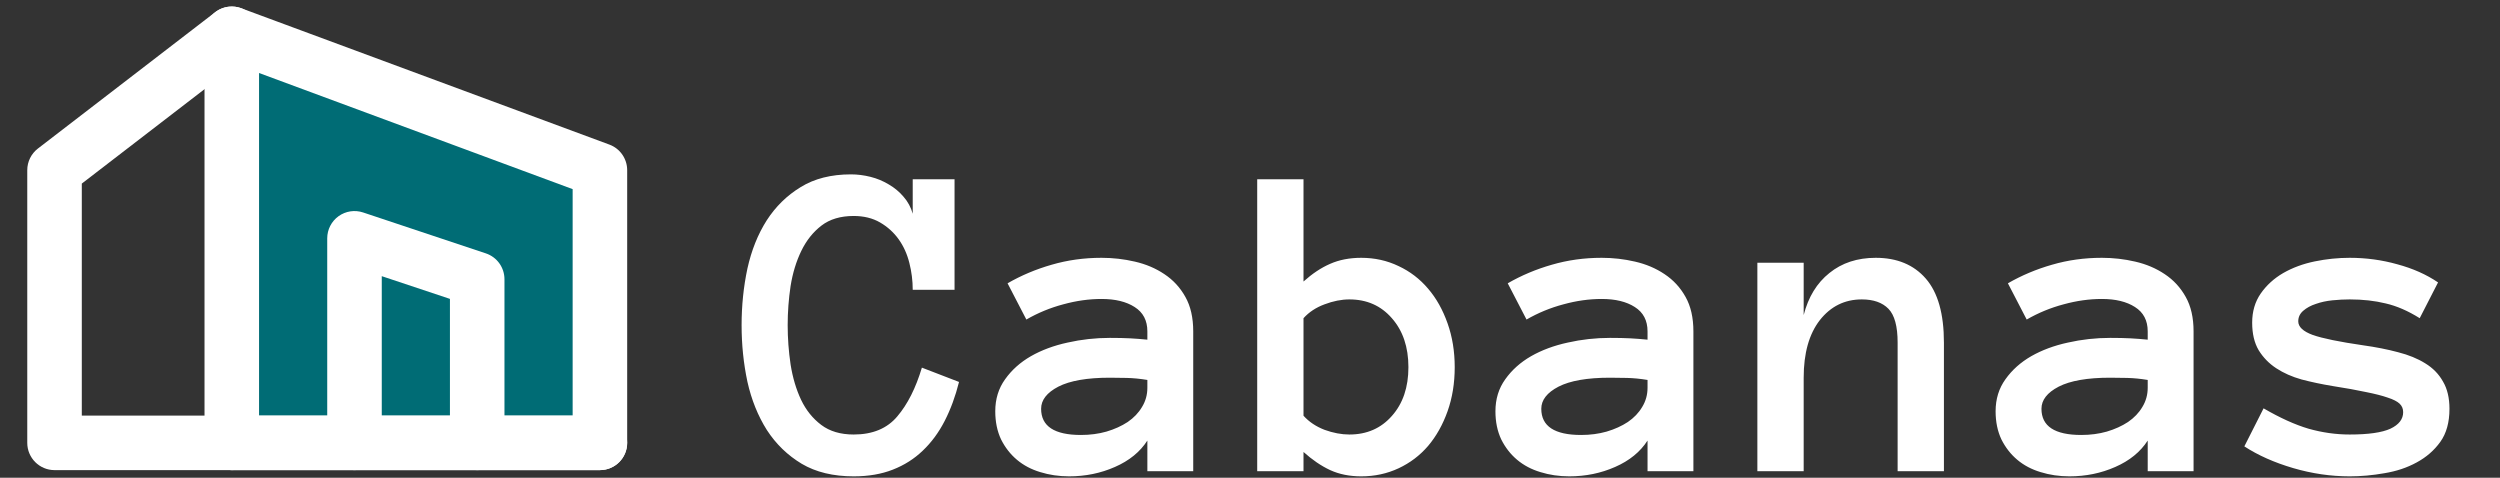
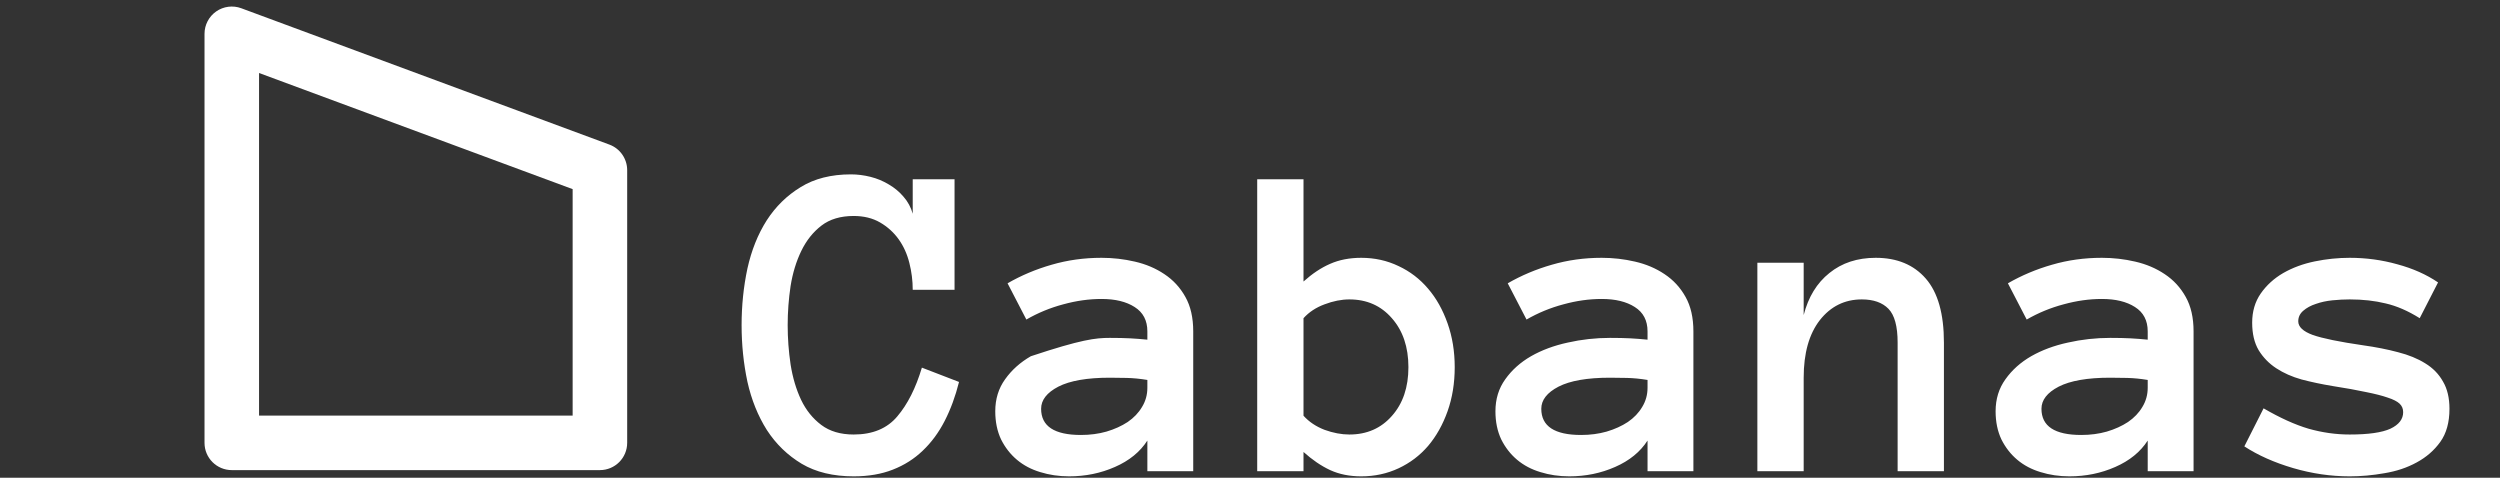
<svg xmlns="http://www.w3.org/2000/svg" width="382" height="73" viewBox="0 0 382 73" fill="none">
  <rect x="0" y="0" width="382" height="73" fill="#333333" stroke="none" />
-   <path fill-rule="evenodd" clip-rule="evenodd" d="M35.416 5.166L91.666 25.999V67.666H35.416V5.166Z" fill="#006C75" />
  <path fill-rule="evenodd" clip-rule="evenodd" d="M33.036 1.747C34.156 0.968 35.585 0.786 36.864 1.259L93.114 22.093C94.748 22.698 95.833 24.257 95.833 26V67.667C95.833 69.968 93.968 71.833 91.667 71.833H35.417C33.115 71.833 31.25 69.968 31.25 67.667V5.167C31.25 3.803 31.917 2.526 33.036 1.747ZM39.583 11.153V63.5H87.5V28.9L39.583 11.153Z" fill="white" />
-   <path fill-rule="evenodd" clip-rule="evenodd" d="M38.719 2.626C40.122 4.45 39.781 7.066 37.956 8.469L12.499 28.052V63.5H35.416C37.717 63.5 39.583 65.366 39.583 67.667C39.583 69.968 37.717 71.834 35.416 71.834H8.333C6.032 71.834 4.166 69.968 4.166 67.667V26C4.166 24.707 4.767 23.486 5.792 22.698L32.876 1.864C34.7 0.461 37.316 0.802 38.719 2.626Z" fill="white" />
-   <path fill-rule="evenodd" clip-rule="evenodd" d="M51.73 33.036C52.817 32.253 54.214 32.04 55.484 32.464L74.234 38.714C75.936 39.281 77.083 40.873 77.083 42.667V67.667C77.083 69.968 75.218 71.833 72.917 71.833C70.615 71.833 68.75 69.968 68.75 67.667V45.67L58.333 42.198V67.667C58.333 69.968 56.468 71.833 54.167 71.833C51.865 71.833 50 69.968 50 67.667V36.417C50 35.077 50.644 33.82 51.73 33.036Z" fill="white" />
-   <path fill-rule="evenodd" clip-rule="evenodd" d="M31.25 67.667C31.25 65.365 33.115 63.5 35.417 63.5H91.667C93.968 63.5 95.833 65.365 95.833 67.667C95.833 69.968 93.968 71.833 91.667 71.833H35.417C33.115 71.833 31.25 69.968 31.25 67.667Z" fill="white" />
-   <path d="M146.539 58.362C145.992 60.55 145.263 62.532 144.352 64.31C143.44 66.087 142.324 67.602 141.002 68.856C139.703 70.109 138.176 71.077 136.422 71.761C134.69 72.444 132.696 72.786 130.44 72.786C127.319 72.786 124.675 72.148 122.511 70.872C120.346 69.573 118.569 67.853 117.179 65.711C115.812 63.546 114.82 61.085 114.205 58.328C113.613 55.548 113.316 52.666 113.316 49.681C113.316 46.696 113.613 43.813 114.205 41.033C114.82 38.253 115.8 35.804 117.145 33.685C118.512 31.565 120.243 29.868 122.34 28.592C124.436 27.293 127 26.644 130.03 26.644C131.01 26.644 132.001 26.769 133.004 27.02C134.007 27.27 134.941 27.658 135.807 28.182C136.673 28.683 137.424 29.31 138.062 30.061C138.723 30.814 139.19 31.679 139.464 32.659V27.395H145.855V44.28H139.464C139.464 42.89 139.293 41.523 138.951 40.179C138.609 38.812 138.062 37.604 137.311 36.556C136.559 35.508 135.613 34.653 134.474 33.992C133.334 33.331 131.99 33.001 130.44 33.001C128.435 33.001 126.795 33.491 125.519 34.471C124.243 35.45 123.217 36.738 122.442 38.333C121.668 39.928 121.121 41.717 120.802 43.699C120.506 45.682 120.357 47.675 120.357 49.681C120.357 51.686 120.506 53.691 120.802 55.696C121.121 57.702 121.656 59.502 122.408 61.097C123.16 62.669 124.186 63.945 125.484 64.925C126.783 65.905 128.435 66.394 130.44 66.394C133.334 66.394 135.556 65.472 137.105 63.626C138.678 61.78 139.931 59.297 140.865 56.175L146.539 58.362ZM152.076 62.84C152.076 60.971 152.577 59.342 153.58 57.952C154.583 56.539 155.893 55.366 157.511 54.432C159.151 53.497 161.02 52.802 163.116 52.347C165.235 51.868 167.389 51.629 169.576 51.629C170.784 51.629 171.821 51.652 172.687 51.697C173.552 51.743 174.43 51.811 175.318 51.902V50.638C175.318 48.974 174.669 47.732 173.37 46.912C172.094 46.092 170.408 45.682 168.312 45.682C166.397 45.682 164.449 45.955 162.467 46.502C160.484 47.026 158.604 47.801 156.827 48.826L153.956 43.289C156.052 42.081 158.297 41.136 160.689 40.452C163.105 39.746 165.646 39.393 168.312 39.393C170.043 39.393 171.741 39.586 173.404 39.974C175.09 40.361 176.594 40.999 177.916 41.888C179.26 42.776 180.331 43.938 181.129 45.374C181.926 46.787 182.325 48.541 182.325 50.638V72H175.318V67.317C174.202 69.049 172.55 70.394 170.362 71.351C168.198 72.308 165.862 72.786 163.355 72.786C161.806 72.786 160.336 72.57 158.946 72.137C157.579 71.727 156.394 71.1 155.392 70.257C154.389 69.414 153.58 68.377 152.965 67.147C152.372 65.893 152.076 64.458 152.076 62.84ZM165.167 66.463C166.557 66.463 167.856 66.292 169.063 65.95C170.294 65.586 171.376 65.096 172.311 64.481C173.245 63.842 173.974 63.079 174.498 62.19C175.045 61.302 175.318 60.322 175.318 59.251V58.055C174.202 57.872 173.154 57.77 172.174 57.747C171.194 57.724 170.328 57.713 169.576 57.713C166.113 57.713 163.492 58.169 161.715 59.08C159.96 59.992 159.083 61.12 159.083 62.464C159.083 65.13 161.111 66.463 165.167 66.463ZM192.101 27.395H199.176V43.016C200.52 41.808 201.876 40.908 203.243 40.315C204.633 39.7 206.217 39.393 207.994 39.393C210.045 39.393 211.948 39.814 213.702 40.657C215.457 41.477 216.961 42.628 218.214 44.109C219.467 45.568 220.458 47.334 221.188 49.407C221.917 51.458 222.281 53.691 222.281 56.106C222.281 58.545 221.917 60.789 221.188 62.84C220.458 64.891 219.467 66.657 218.214 68.138C216.961 69.596 215.457 70.735 213.702 71.556C211.948 72.376 210.045 72.786 207.994 72.786C206.217 72.786 204.633 72.467 203.243 71.829C201.876 71.191 200.52 70.268 199.176 69.061V72H192.101V27.395ZM199.176 63.523C200.019 64.458 201.09 65.175 202.389 65.677C203.71 66.155 204.975 66.394 206.183 66.394C208.849 66.394 211.013 65.449 212.677 63.558C214.363 61.666 215.206 59.183 215.206 56.106C215.206 53.03 214.363 50.535 212.677 48.621C211.013 46.707 208.849 45.75 206.183 45.75C204.975 45.75 203.71 46.001 202.389 46.502C201.09 46.98 200.019 47.687 199.176 48.621V63.523ZM228.502 62.84C228.502 60.971 229.003 59.342 230.006 57.952C231.008 56.539 232.319 55.366 233.937 54.432C235.577 53.497 237.446 52.802 239.542 52.347C241.661 51.868 243.814 51.629 246.002 51.629C247.21 51.629 248.246 51.652 249.112 51.697C249.978 51.743 250.855 51.811 251.744 51.902V50.638C251.744 48.974 251.095 47.732 249.796 46.912C248.52 46.092 246.834 45.682 244.737 45.682C242.823 45.682 240.875 45.955 238.893 46.502C236.91 47.026 235.03 47.801 233.253 48.826L230.382 43.289C232.478 42.081 234.723 41.136 237.115 40.452C239.531 39.746 242.071 39.393 244.737 39.393C246.469 39.393 248.167 39.586 249.83 39.974C251.516 40.361 253.02 40.999 254.342 41.888C255.686 42.776 256.757 43.938 257.555 45.374C258.352 46.787 258.751 48.541 258.751 50.638V72H251.744V67.317C250.628 69.049 248.976 70.394 246.788 71.351C244.623 72.308 242.288 72.786 239.781 72.786C238.232 72.786 236.762 72.57 235.372 72.137C234.005 71.727 232.82 71.1 231.817 70.257C230.815 69.414 230.006 68.377 229.391 67.147C228.798 65.893 228.502 64.458 228.502 62.84ZM241.593 66.463C242.983 66.463 244.282 66.292 245.489 65.95C246.72 65.586 247.802 65.096 248.736 64.481C249.671 63.842 250.4 63.079 250.924 62.19C251.471 61.302 251.744 60.322 251.744 59.251V58.055C250.628 57.872 249.579 57.77 248.6 57.747C247.62 57.724 246.754 57.713 246.002 57.713C242.538 57.713 239.918 58.169 238.141 59.08C236.386 59.992 235.509 61.12 235.509 62.464C235.509 65.13 237.537 66.463 241.593 66.463ZM297.032 72H289.957V52.347C289.957 49.863 289.49 48.143 288.556 47.185C287.621 46.228 286.266 45.75 284.488 45.75C281.868 45.75 279.726 46.81 278.062 48.929C276.422 51.048 275.602 53.976 275.602 57.713V72H268.526V40.145H275.602V48.143C276.308 45.385 277.618 43.243 279.532 41.717C281.446 40.167 283.805 39.393 286.607 39.393C289.866 39.393 292.418 40.452 294.264 42.571C296.109 44.69 297.032 47.949 297.032 52.347V72ZM304.928 62.84C304.928 60.971 305.429 59.342 306.432 57.952C307.434 56.539 308.744 55.366 310.362 54.432C312.003 53.497 313.871 52.802 315.968 52.347C318.087 51.868 320.24 51.629 322.428 51.629C323.635 51.629 324.672 51.652 325.538 51.697C326.404 51.743 327.281 51.811 328.17 51.902V50.638C328.17 48.974 327.521 47.732 326.222 46.912C324.946 46.092 323.259 45.682 321.163 45.682C319.249 45.682 317.301 45.955 315.318 46.502C313.336 47.026 311.456 47.801 309.679 48.826L306.808 43.289C308.904 42.081 311.148 41.136 313.541 40.452C315.956 39.746 318.497 39.393 321.163 39.393C322.895 39.393 324.592 39.586 326.256 39.974C327.942 40.361 329.446 40.999 330.768 41.888C332.112 42.776 333.183 43.938 333.98 45.374C334.778 46.787 335.177 48.541 335.177 50.638V72H328.17V67.317C327.053 69.049 325.401 70.394 323.214 71.351C321.049 72.308 318.714 72.786 316.207 72.786C314.658 72.786 313.188 72.57 311.798 72.137C310.431 71.727 309.246 71.1 308.243 70.257C307.241 69.414 306.432 68.377 305.816 67.147C305.224 65.893 304.928 64.458 304.928 62.84ZM318.019 66.463C319.409 66.463 320.707 66.292 321.915 65.95C323.146 65.586 324.228 65.096 325.162 64.481C326.096 63.842 326.826 63.079 327.35 62.19C327.896 61.302 328.17 60.322 328.17 59.251V58.055C327.053 57.872 326.005 57.77 325.025 57.747C324.046 57.724 323.18 57.713 322.428 57.713C318.964 57.713 316.344 58.169 314.566 59.08C312.812 59.992 311.935 61.12 311.935 62.464C311.935 65.13 313.963 66.463 318.019 66.463ZM374.278 62.464C374.278 64.537 373.811 66.224 372.877 67.522C371.943 68.821 370.735 69.87 369.254 70.667C367.796 71.465 366.155 72.011 364.332 72.308C362.532 72.627 360.766 72.786 359.034 72.786C356.14 72.786 353.258 72.365 350.387 71.522C347.516 70.678 345.032 69.573 342.936 68.206L345.875 62.395C348.382 63.854 350.672 64.891 352.745 65.506C354.841 66.098 356.938 66.394 359.034 66.394C361.882 66.394 363.956 66.098 365.255 65.506C366.554 64.891 367.203 64.047 367.203 62.977C367.203 62.453 367.021 62.02 366.656 61.678C366.292 61.336 365.688 61.028 364.845 60.755C364.002 60.459 362.885 60.174 361.495 59.9C360.128 59.604 358.419 59.297 356.368 58.977C354.728 58.704 353.167 58.374 351.686 57.986C350.227 57.576 348.94 57.007 347.823 56.277C346.707 55.548 345.807 54.625 345.123 53.509C344.462 52.392 344.132 50.991 344.132 49.305C344.132 47.596 344.565 46.115 345.431 44.861C346.319 43.585 347.47 42.537 348.883 41.717C350.318 40.897 351.925 40.304 353.702 39.94C355.479 39.575 357.257 39.393 359.034 39.393C361.541 39.393 363.967 39.723 366.314 40.384C368.684 41.022 370.758 41.945 372.535 43.152L369.732 48.621C367.955 47.505 366.223 46.753 364.537 46.365C362.874 45.955 361.039 45.75 359.034 45.75C358.191 45.75 357.314 45.796 356.402 45.887C355.491 45.978 354.648 46.16 353.873 46.434C353.098 46.684 352.449 47.037 351.925 47.493C351.424 47.926 351.173 48.462 351.173 49.1C351.173 49.943 351.913 50.638 353.395 51.185C354.898 51.709 357.451 52.233 361.051 52.757C363.01 53.03 364.799 53.383 366.417 53.816C368.035 54.227 369.425 54.796 370.587 55.525C371.749 56.232 372.649 57.155 373.287 58.294C373.948 59.41 374.278 60.8 374.278 62.464Z" fill="white" />
+   <path d="M146.539 58.362C145.992 60.55 145.263 62.532 144.352 64.31C143.44 66.087 142.324 67.602 141.002 68.856C139.703 70.109 138.176 71.077 136.422 71.761C134.69 72.444 132.696 72.786 130.44 72.786C127.319 72.786 124.675 72.148 122.511 70.872C120.346 69.573 118.569 67.853 117.179 65.711C115.812 63.546 114.82 61.085 114.205 58.328C113.613 55.548 113.316 52.666 113.316 49.681C113.316 46.696 113.613 43.813 114.205 41.033C114.82 38.253 115.8 35.804 117.145 33.685C118.512 31.565 120.243 29.868 122.34 28.592C124.436 27.293 127 26.644 130.03 26.644C131.01 26.644 132.001 26.769 133.004 27.02C134.007 27.27 134.941 27.658 135.807 28.182C136.673 28.683 137.424 29.31 138.062 30.061C138.723 30.814 139.19 31.679 139.464 32.659V27.395H145.855V44.28H139.464C139.464 42.89 139.293 41.523 138.951 40.179C138.609 38.812 138.062 37.604 137.311 36.556C136.559 35.508 135.613 34.653 134.474 33.992C133.334 33.331 131.99 33.001 130.44 33.001C128.435 33.001 126.795 33.491 125.519 34.471C124.243 35.45 123.217 36.738 122.442 38.333C121.668 39.928 121.121 41.717 120.802 43.699C120.506 45.682 120.357 47.675 120.357 49.681C120.357 51.686 120.506 53.691 120.802 55.696C121.121 57.702 121.656 59.502 122.408 61.097C123.16 62.669 124.186 63.945 125.484 64.925C126.783 65.905 128.435 66.394 130.44 66.394C133.334 66.394 135.556 65.472 137.105 63.626C138.678 61.78 139.931 59.297 140.865 56.175L146.539 58.362ZM152.076 62.84C152.076 60.971 152.577 59.342 153.58 57.952C154.583 56.539 155.893 55.366 157.511 54.432C165.235 51.868 167.389 51.629 169.576 51.629C170.784 51.629 171.821 51.652 172.687 51.697C173.552 51.743 174.43 51.811 175.318 51.902V50.638C175.318 48.974 174.669 47.732 173.37 46.912C172.094 46.092 170.408 45.682 168.312 45.682C166.397 45.682 164.449 45.955 162.467 46.502C160.484 47.026 158.604 47.801 156.827 48.826L153.956 43.289C156.052 42.081 158.297 41.136 160.689 40.452C163.105 39.746 165.646 39.393 168.312 39.393C170.043 39.393 171.741 39.586 173.404 39.974C175.09 40.361 176.594 40.999 177.916 41.888C179.26 42.776 180.331 43.938 181.129 45.374C181.926 46.787 182.325 48.541 182.325 50.638V72H175.318V67.317C174.202 69.049 172.55 70.394 170.362 71.351C168.198 72.308 165.862 72.786 163.355 72.786C161.806 72.786 160.336 72.57 158.946 72.137C157.579 71.727 156.394 71.1 155.392 70.257C154.389 69.414 153.58 68.377 152.965 67.147C152.372 65.893 152.076 64.458 152.076 62.84ZM165.167 66.463C166.557 66.463 167.856 66.292 169.063 65.95C170.294 65.586 171.376 65.096 172.311 64.481C173.245 63.842 173.974 63.079 174.498 62.19C175.045 61.302 175.318 60.322 175.318 59.251V58.055C174.202 57.872 173.154 57.77 172.174 57.747C171.194 57.724 170.328 57.713 169.576 57.713C166.113 57.713 163.492 58.169 161.715 59.08C159.96 59.992 159.083 61.12 159.083 62.464C159.083 65.13 161.111 66.463 165.167 66.463ZM192.101 27.395H199.176V43.016C200.52 41.808 201.876 40.908 203.243 40.315C204.633 39.7 206.217 39.393 207.994 39.393C210.045 39.393 211.948 39.814 213.702 40.657C215.457 41.477 216.961 42.628 218.214 44.109C219.467 45.568 220.458 47.334 221.188 49.407C221.917 51.458 222.281 53.691 222.281 56.106C222.281 58.545 221.917 60.789 221.188 62.84C220.458 64.891 219.467 66.657 218.214 68.138C216.961 69.596 215.457 70.735 213.702 71.556C211.948 72.376 210.045 72.786 207.994 72.786C206.217 72.786 204.633 72.467 203.243 71.829C201.876 71.191 200.52 70.268 199.176 69.061V72H192.101V27.395ZM199.176 63.523C200.019 64.458 201.09 65.175 202.389 65.677C203.71 66.155 204.975 66.394 206.183 66.394C208.849 66.394 211.013 65.449 212.677 63.558C214.363 61.666 215.206 59.183 215.206 56.106C215.206 53.03 214.363 50.535 212.677 48.621C211.013 46.707 208.849 45.75 206.183 45.75C204.975 45.75 203.71 46.001 202.389 46.502C201.09 46.98 200.019 47.687 199.176 48.621V63.523ZM228.502 62.84C228.502 60.971 229.003 59.342 230.006 57.952C231.008 56.539 232.319 55.366 233.937 54.432C235.577 53.497 237.446 52.802 239.542 52.347C241.661 51.868 243.814 51.629 246.002 51.629C247.21 51.629 248.246 51.652 249.112 51.697C249.978 51.743 250.855 51.811 251.744 51.902V50.638C251.744 48.974 251.095 47.732 249.796 46.912C248.52 46.092 246.834 45.682 244.737 45.682C242.823 45.682 240.875 45.955 238.893 46.502C236.91 47.026 235.03 47.801 233.253 48.826L230.382 43.289C232.478 42.081 234.723 41.136 237.115 40.452C239.531 39.746 242.071 39.393 244.737 39.393C246.469 39.393 248.167 39.586 249.83 39.974C251.516 40.361 253.02 40.999 254.342 41.888C255.686 42.776 256.757 43.938 257.555 45.374C258.352 46.787 258.751 48.541 258.751 50.638V72H251.744V67.317C250.628 69.049 248.976 70.394 246.788 71.351C244.623 72.308 242.288 72.786 239.781 72.786C238.232 72.786 236.762 72.57 235.372 72.137C234.005 71.727 232.82 71.1 231.817 70.257C230.815 69.414 230.006 68.377 229.391 67.147C228.798 65.893 228.502 64.458 228.502 62.84ZM241.593 66.463C242.983 66.463 244.282 66.292 245.489 65.95C246.72 65.586 247.802 65.096 248.736 64.481C249.671 63.842 250.4 63.079 250.924 62.19C251.471 61.302 251.744 60.322 251.744 59.251V58.055C250.628 57.872 249.579 57.77 248.6 57.747C247.62 57.724 246.754 57.713 246.002 57.713C242.538 57.713 239.918 58.169 238.141 59.08C236.386 59.992 235.509 61.12 235.509 62.464C235.509 65.13 237.537 66.463 241.593 66.463ZM297.032 72H289.957V52.347C289.957 49.863 289.49 48.143 288.556 47.185C287.621 46.228 286.266 45.75 284.488 45.75C281.868 45.75 279.726 46.81 278.062 48.929C276.422 51.048 275.602 53.976 275.602 57.713V72H268.526V40.145H275.602V48.143C276.308 45.385 277.618 43.243 279.532 41.717C281.446 40.167 283.805 39.393 286.607 39.393C289.866 39.393 292.418 40.452 294.264 42.571C296.109 44.69 297.032 47.949 297.032 52.347V72ZM304.928 62.84C304.928 60.971 305.429 59.342 306.432 57.952C307.434 56.539 308.744 55.366 310.362 54.432C312.003 53.497 313.871 52.802 315.968 52.347C318.087 51.868 320.24 51.629 322.428 51.629C323.635 51.629 324.672 51.652 325.538 51.697C326.404 51.743 327.281 51.811 328.17 51.902V50.638C328.17 48.974 327.521 47.732 326.222 46.912C324.946 46.092 323.259 45.682 321.163 45.682C319.249 45.682 317.301 45.955 315.318 46.502C313.336 47.026 311.456 47.801 309.679 48.826L306.808 43.289C308.904 42.081 311.148 41.136 313.541 40.452C315.956 39.746 318.497 39.393 321.163 39.393C322.895 39.393 324.592 39.586 326.256 39.974C327.942 40.361 329.446 40.999 330.768 41.888C332.112 42.776 333.183 43.938 333.98 45.374C334.778 46.787 335.177 48.541 335.177 50.638V72H328.17V67.317C327.053 69.049 325.401 70.394 323.214 71.351C321.049 72.308 318.714 72.786 316.207 72.786C314.658 72.786 313.188 72.57 311.798 72.137C310.431 71.727 309.246 71.1 308.243 70.257C307.241 69.414 306.432 68.377 305.816 67.147C305.224 65.893 304.928 64.458 304.928 62.84ZM318.019 66.463C319.409 66.463 320.707 66.292 321.915 65.95C323.146 65.586 324.228 65.096 325.162 64.481C326.096 63.842 326.826 63.079 327.35 62.19C327.896 61.302 328.17 60.322 328.17 59.251V58.055C327.053 57.872 326.005 57.77 325.025 57.747C324.046 57.724 323.18 57.713 322.428 57.713C318.964 57.713 316.344 58.169 314.566 59.08C312.812 59.992 311.935 61.12 311.935 62.464C311.935 65.13 313.963 66.463 318.019 66.463ZM374.278 62.464C374.278 64.537 373.811 66.224 372.877 67.522C371.943 68.821 370.735 69.87 369.254 70.667C367.796 71.465 366.155 72.011 364.332 72.308C362.532 72.627 360.766 72.786 359.034 72.786C356.14 72.786 353.258 72.365 350.387 71.522C347.516 70.678 345.032 69.573 342.936 68.206L345.875 62.395C348.382 63.854 350.672 64.891 352.745 65.506C354.841 66.098 356.938 66.394 359.034 66.394C361.882 66.394 363.956 66.098 365.255 65.506C366.554 64.891 367.203 64.047 367.203 62.977C367.203 62.453 367.021 62.02 366.656 61.678C366.292 61.336 365.688 61.028 364.845 60.755C364.002 60.459 362.885 60.174 361.495 59.9C360.128 59.604 358.419 59.297 356.368 58.977C354.728 58.704 353.167 58.374 351.686 57.986C350.227 57.576 348.94 57.007 347.823 56.277C346.707 55.548 345.807 54.625 345.123 53.509C344.462 52.392 344.132 50.991 344.132 49.305C344.132 47.596 344.565 46.115 345.431 44.861C346.319 43.585 347.47 42.537 348.883 41.717C350.318 40.897 351.925 40.304 353.702 39.94C355.479 39.575 357.257 39.393 359.034 39.393C361.541 39.393 363.967 39.723 366.314 40.384C368.684 41.022 370.758 41.945 372.535 43.152L369.732 48.621C367.955 47.505 366.223 46.753 364.537 46.365C362.874 45.955 361.039 45.75 359.034 45.75C358.191 45.75 357.314 45.796 356.402 45.887C355.491 45.978 354.648 46.16 353.873 46.434C353.098 46.684 352.449 47.037 351.925 47.493C351.424 47.926 351.173 48.462 351.173 49.1C351.173 49.943 351.913 50.638 353.395 51.185C354.898 51.709 357.451 52.233 361.051 52.757C363.01 53.03 364.799 53.383 366.417 53.816C368.035 54.227 369.425 54.796 370.587 55.525C371.749 56.232 372.649 57.155 373.287 58.294C373.948 59.41 374.278 60.8 374.278 62.464Z" fill="white" />
</svg>